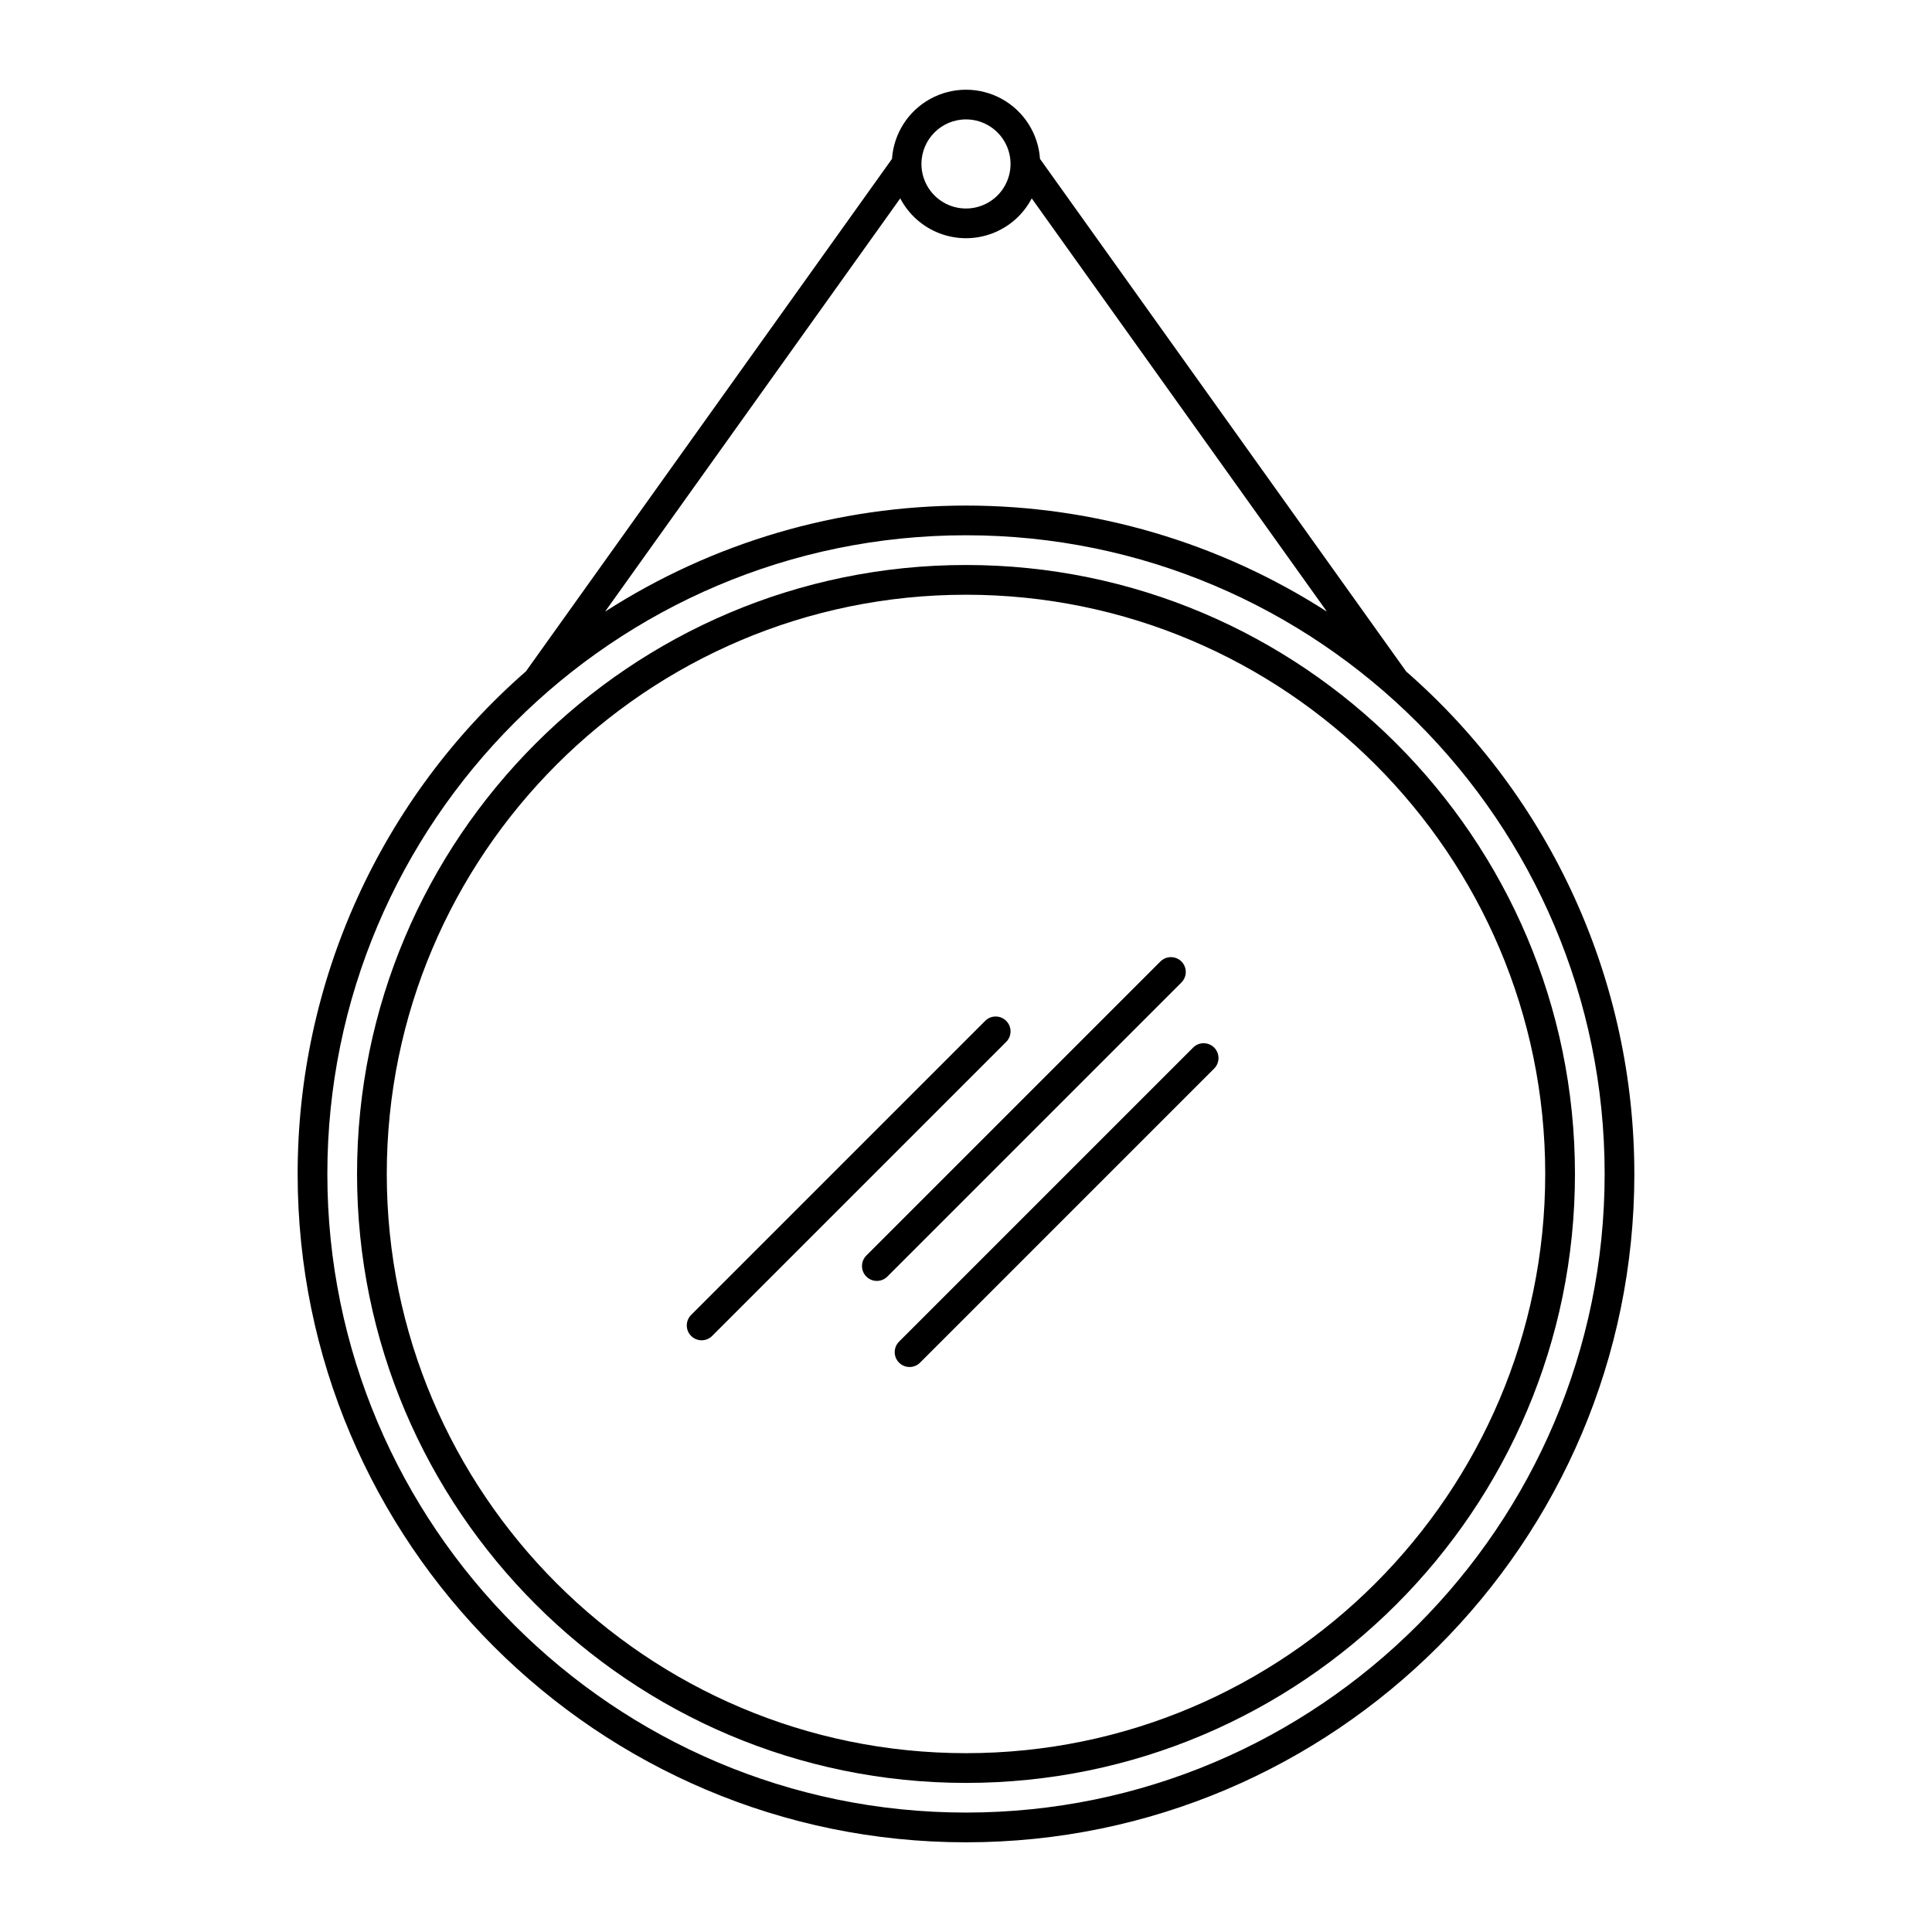
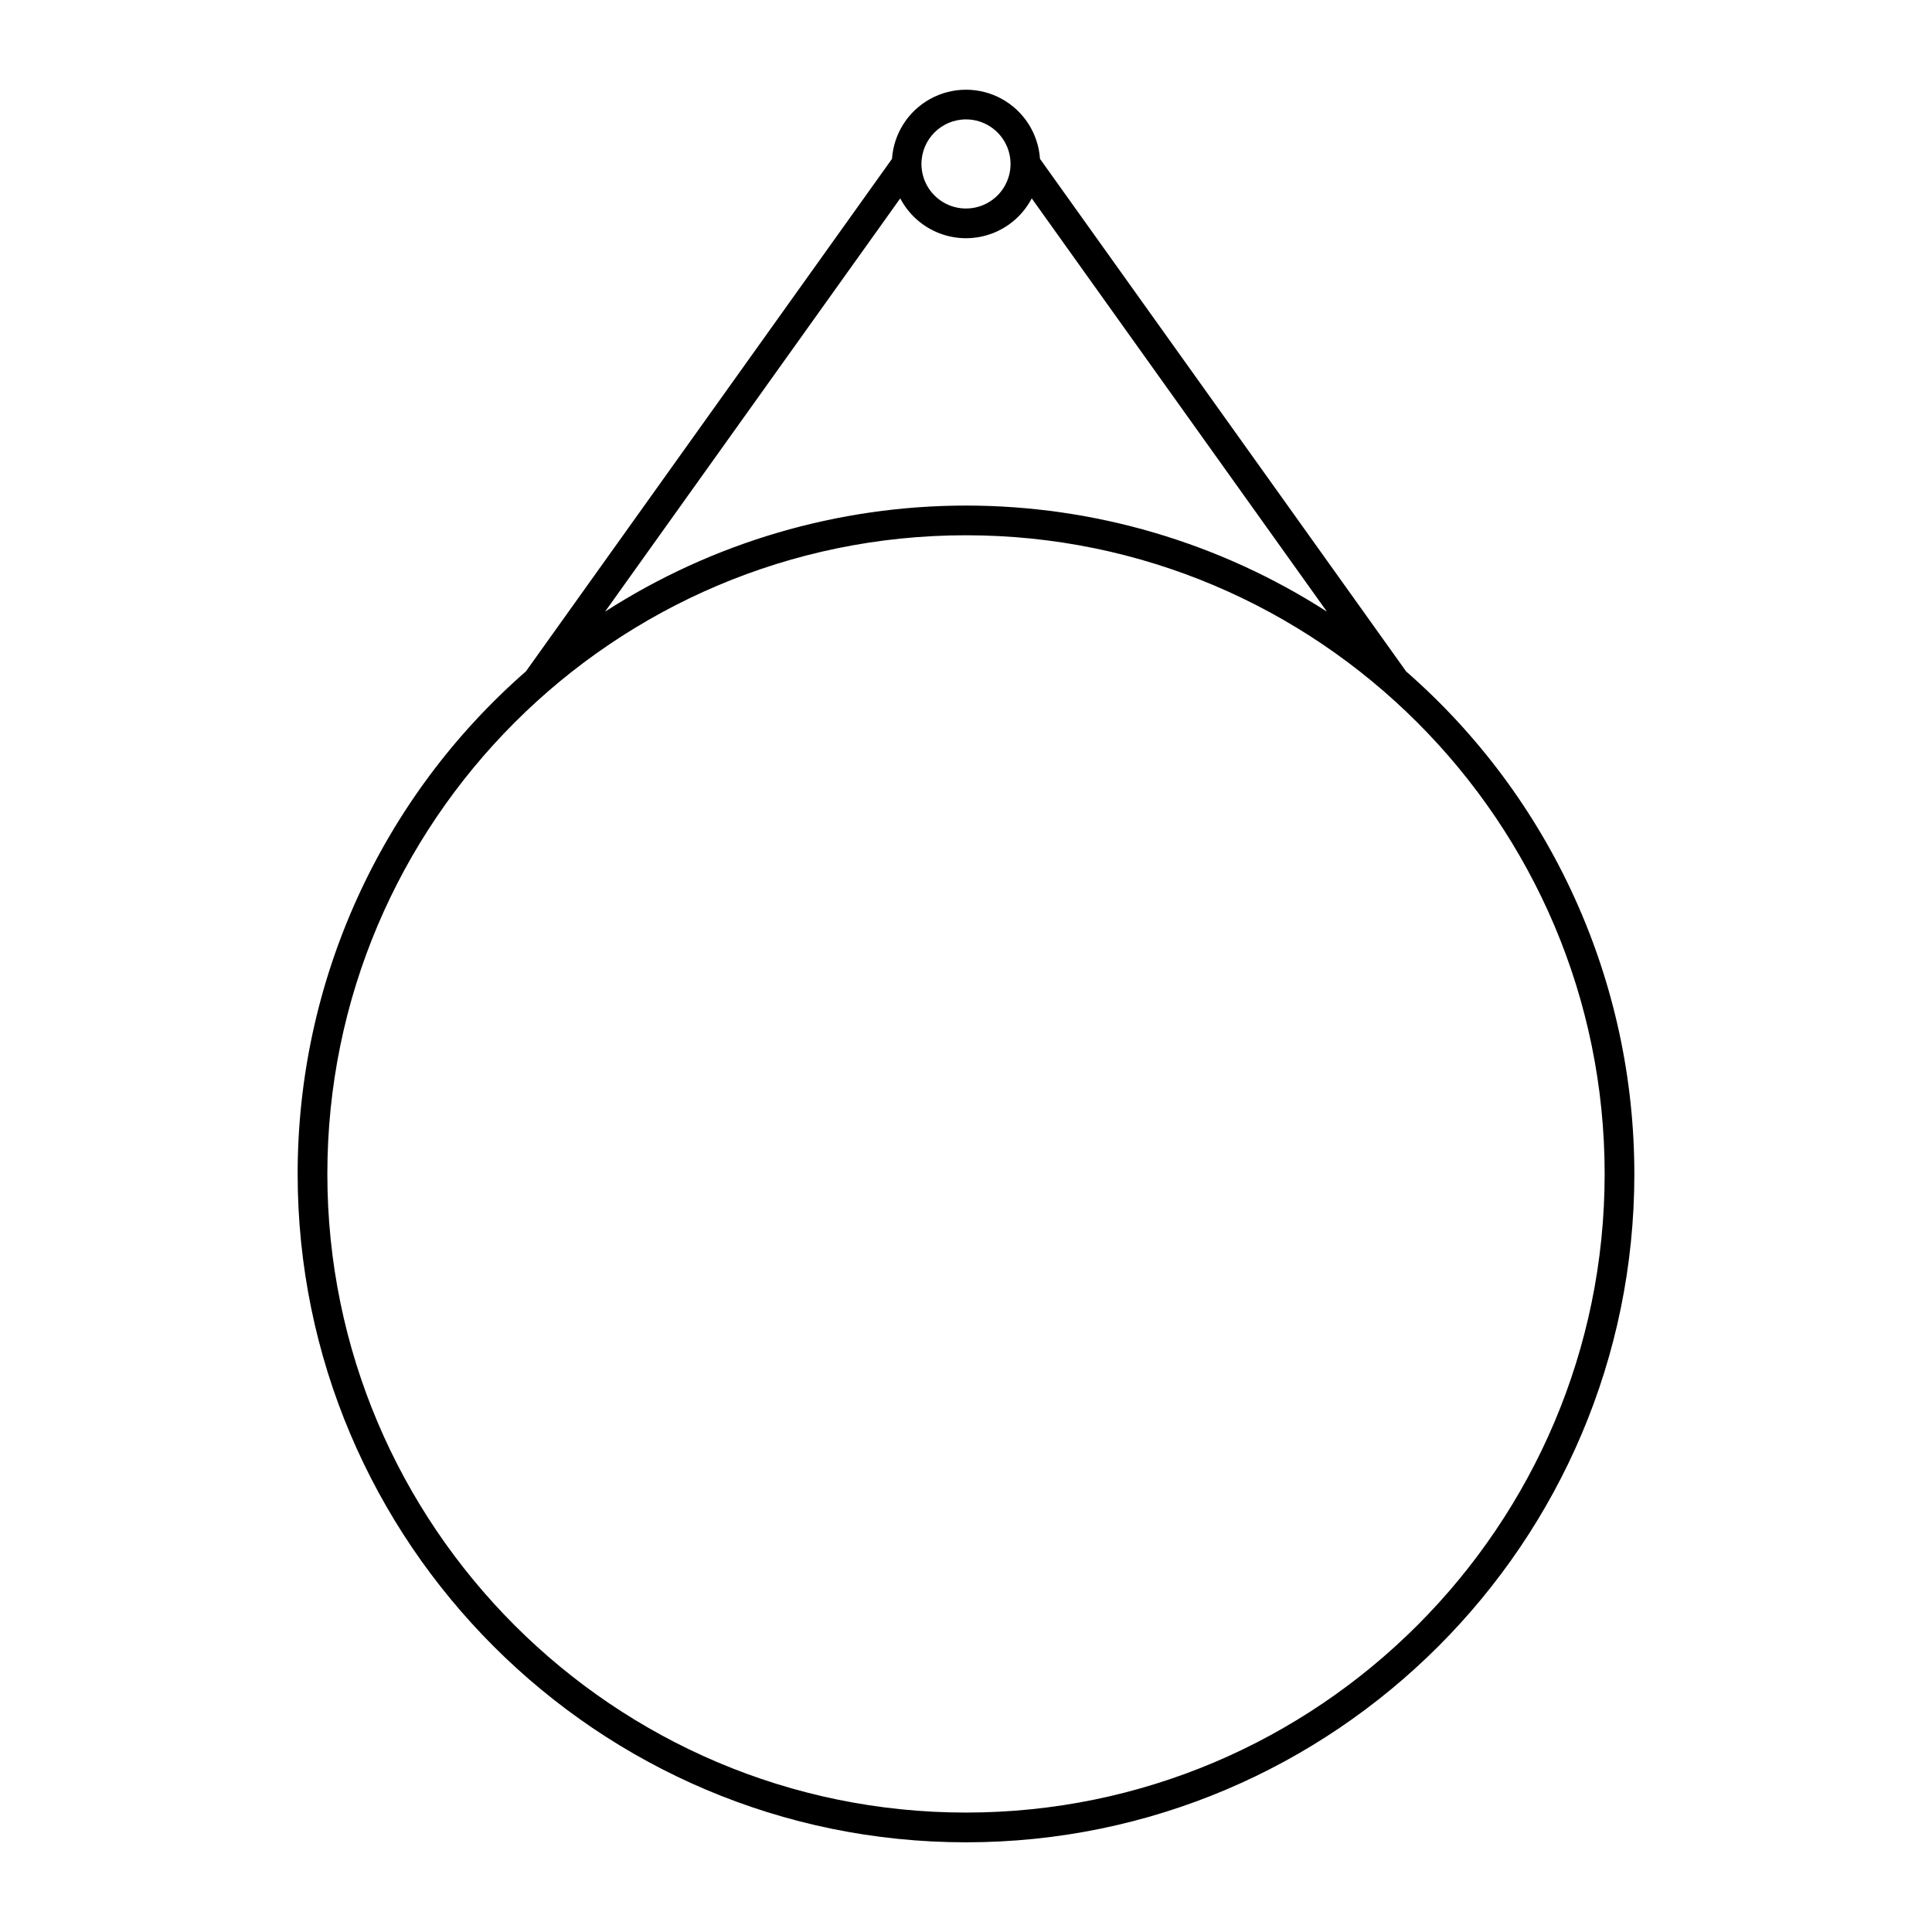
<svg xmlns="http://www.w3.org/2000/svg" fill="#000000" width="800px" height="800px" version="1.1" viewBox="144 144 512 512">
  <g>
    <path d="m516.63 321.92-97.02-135.82c-0.453-6.691-4.289-12.688-10.172-15.91-5.879-3.219-12.996-3.219-18.879 0-5.883 3.223-9.715 9.219-10.172 15.91l-96.992 135.79c-0.008 0.012-0.012 0.023-0.023 0.035v-0.004c-19.004 16.598-34.234 37.07-44.672 60.043-10.434 22.973-15.828 47.914-15.82 73.145 0 97.664 79.457 177.12 177.12 177.12s177.12-79.457 177.12-177.12h-0.004c0.008-25.23-5.387-50.168-15.82-73.141-10.434-22.973-25.664-43.445-44.668-60.039zm-116.63-146.28c4.773 0 9.078 2.879 10.906 7.289 1.828 4.414 0.82 9.492-2.559 12.871-3.375 3.375-8.457 4.387-12.867 2.559-4.414-1.828-7.289-6.133-7.289-10.91 0.008-6.519 5.289-11.801 11.809-11.809zm-17.426 20.93c2.231 4.266 5.945 7.566 10.441 9.277 4.5 1.711 9.469 1.711 13.965 0 4.5-1.711 8.215-5.012 10.441-9.277l78.227 109.52c-28.527-18.352-61.73-28.109-95.648-28.109-33.922 0-67.125 9.758-95.652 28.109zm17.426 427.78c-93.324 0-169.25-75.926-169.25-169.25 0-93.324 75.926-169.25 169.25-169.25s169.25 75.926 169.25 169.25c-0.004 93.324-75.926 169.25-169.25 169.25z" />
-     <path d="m400 293.73c-88.984 0-161.38 72.395-161.38 161.38 0 88.984 72.395 161.38 161.38 161.38 88.984 0 161.38-72.395 161.38-161.38 0-88.98-72.395-161.38-161.38-161.38zm0 314.88c-84.645 0-153.5-68.863-153.5-153.5 0-84.645 68.863-153.5 153.5-153.5 84.645 0 153.5 68.863 153.5 153.5s-68.863 153.5-153.5 153.5z" />
-     <path d="m410.65 414.54c-0.734-0.742-1.738-1.156-2.781-1.156-1.043 0-2.047 0.414-2.785 1.156l-77.93 77.934 0.004-0.004c-1.539 1.539-1.539 4.031 0 5.566 1.535 1.539 4.027 1.539 5.566 0l77.934-77.934v0.004c0.734-0.742 1.148-1.742 1.148-2.785s-0.414-2.047-1.156-2.781z" />
-     <path d="m457.09 398.8c-0.738-0.738-1.738-1.152-2.781-1.152-1.047 0-2.047 0.414-2.785 1.152l-77.934 77.934c-1.535 1.535-1.535 4.031 0 5.566 1.539 1.539 4.031 1.539 5.57 0l77.93-77.934h-0.004c0.738-0.738 1.156-1.738 1.156-2.781s-0.414-2.047-1.152-2.785z" />
-     <path d="m460.19 421.62-77.93 77.93c-0.738 0.738-1.152 1.738-1.152 2.785 0 1.043 0.414 2.043 1.152 2.781 1.539 1.539 4.031 1.539 5.566 0l77.934-77.934c1.539-1.535 1.539-4.027 0-5.566-1.539-1.535-4.031-1.535-5.566 0z" />
  </g>
</svg>